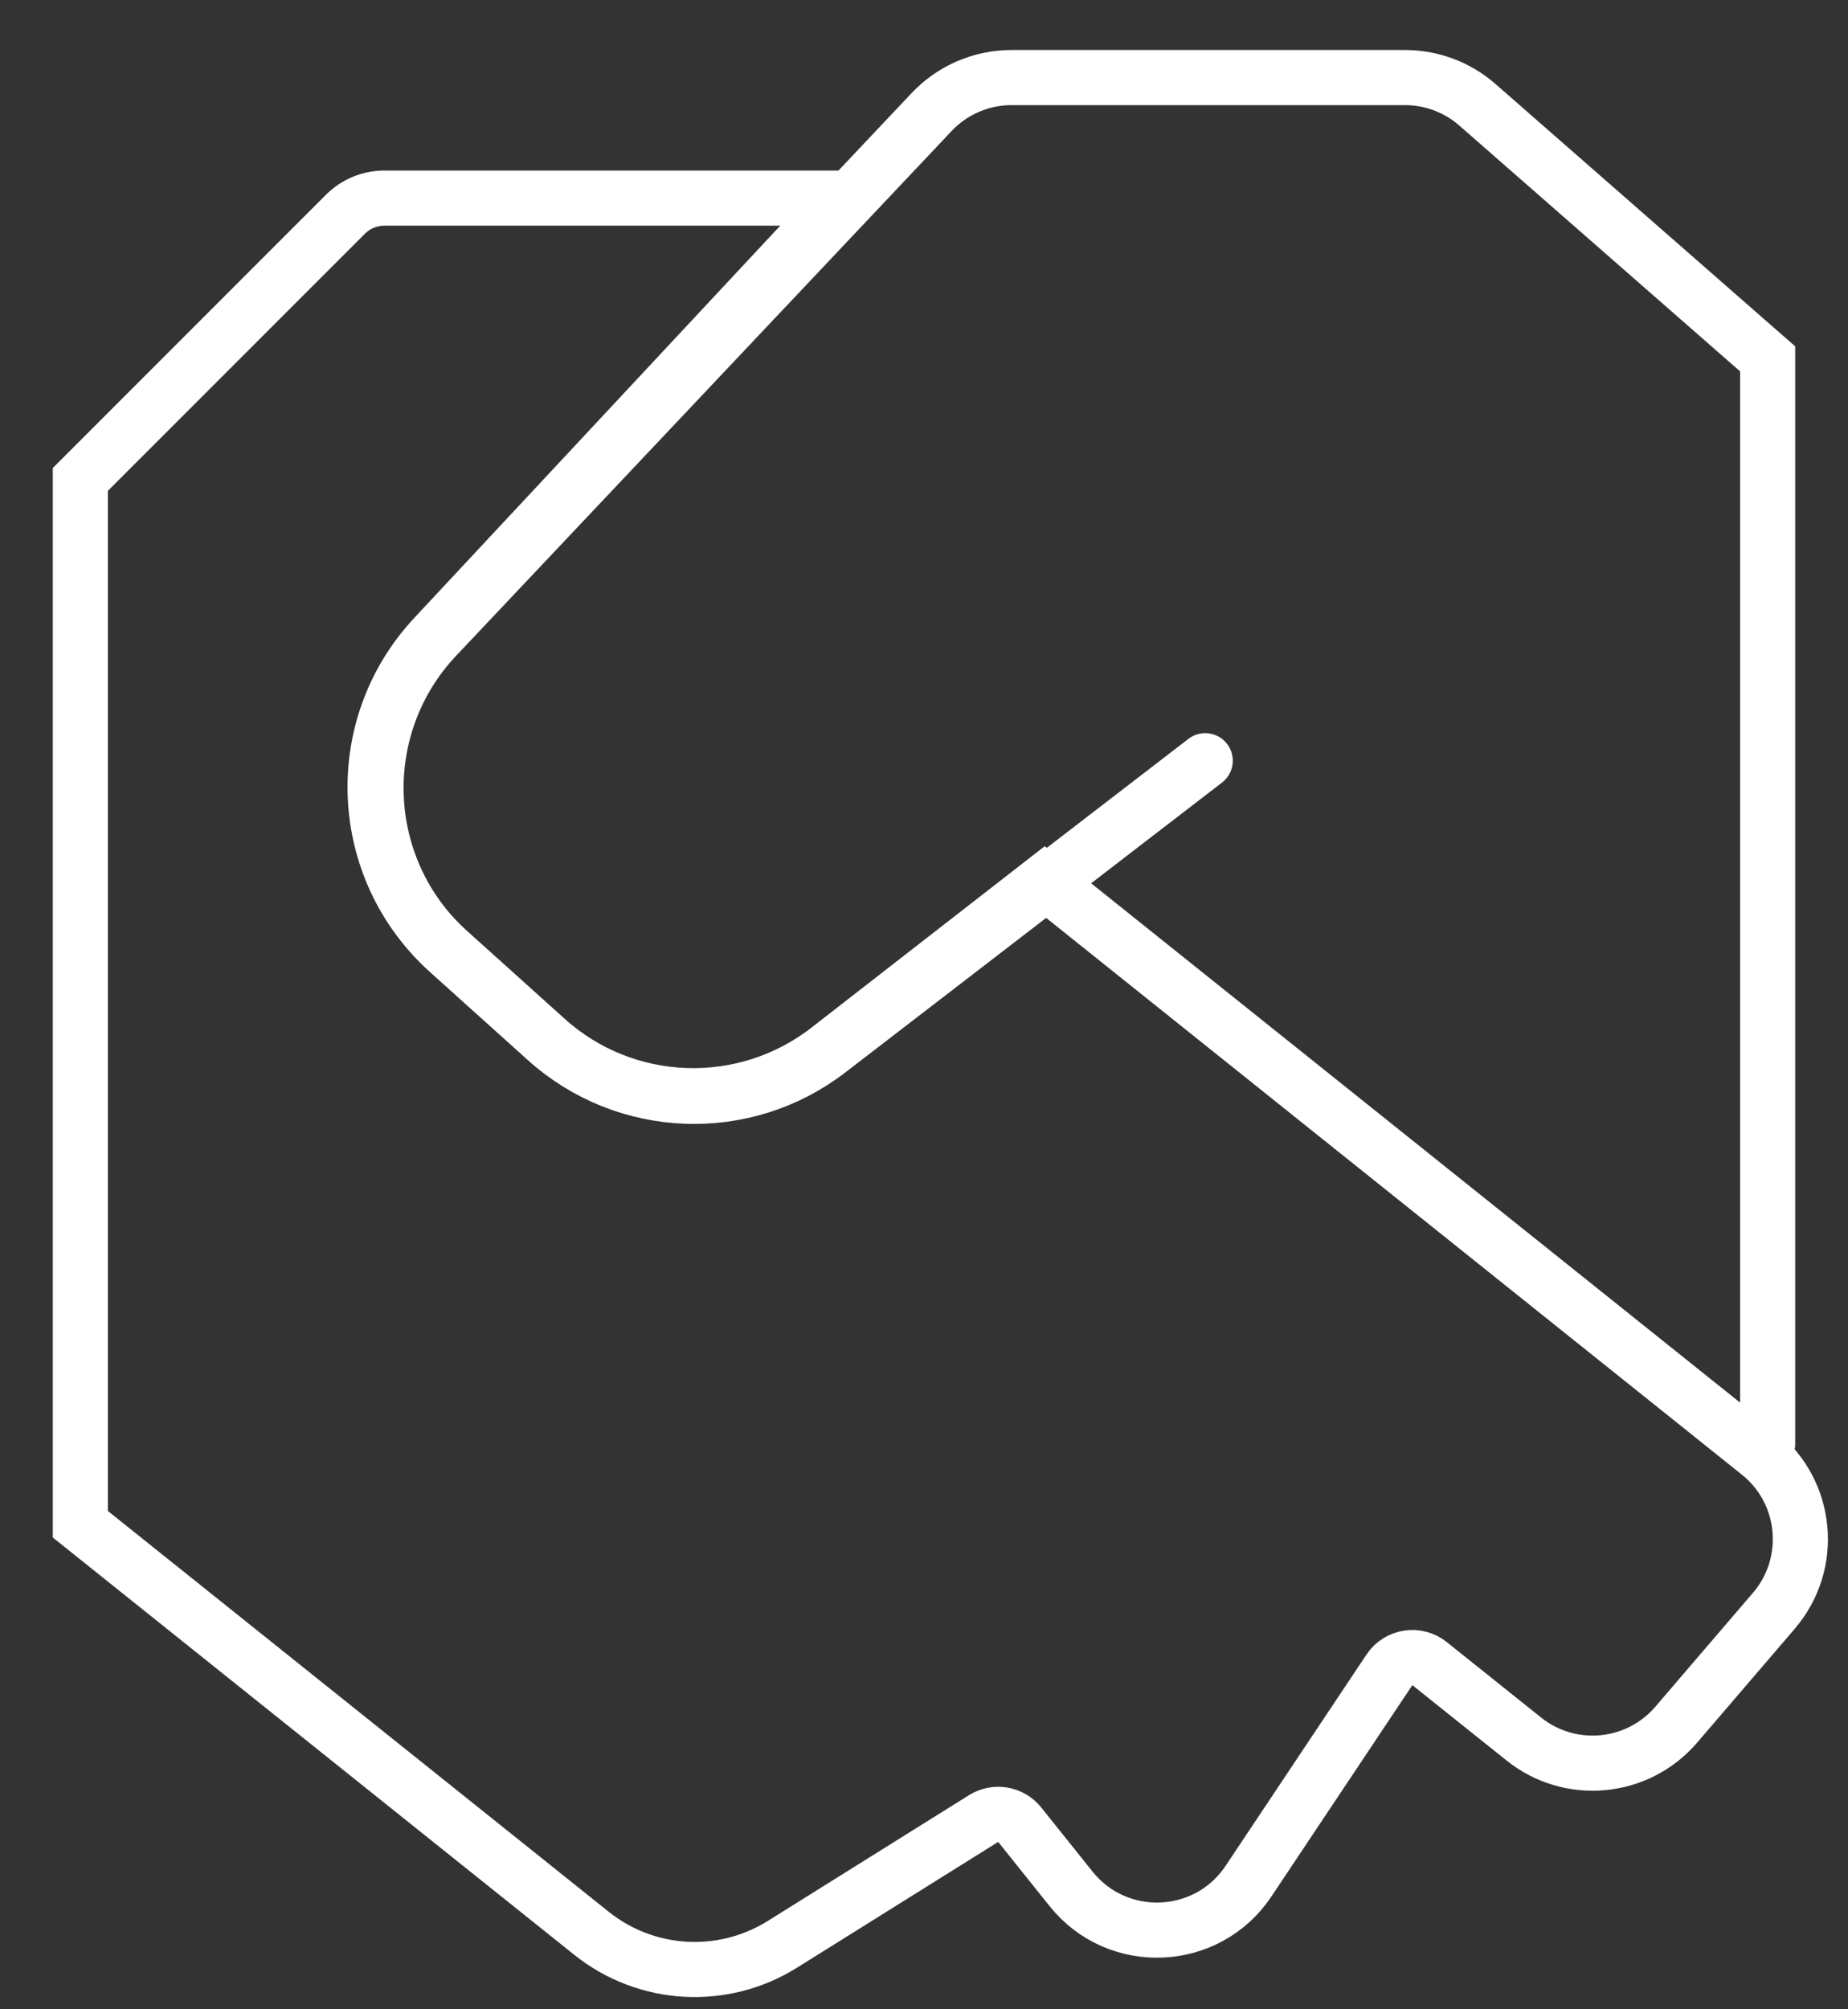
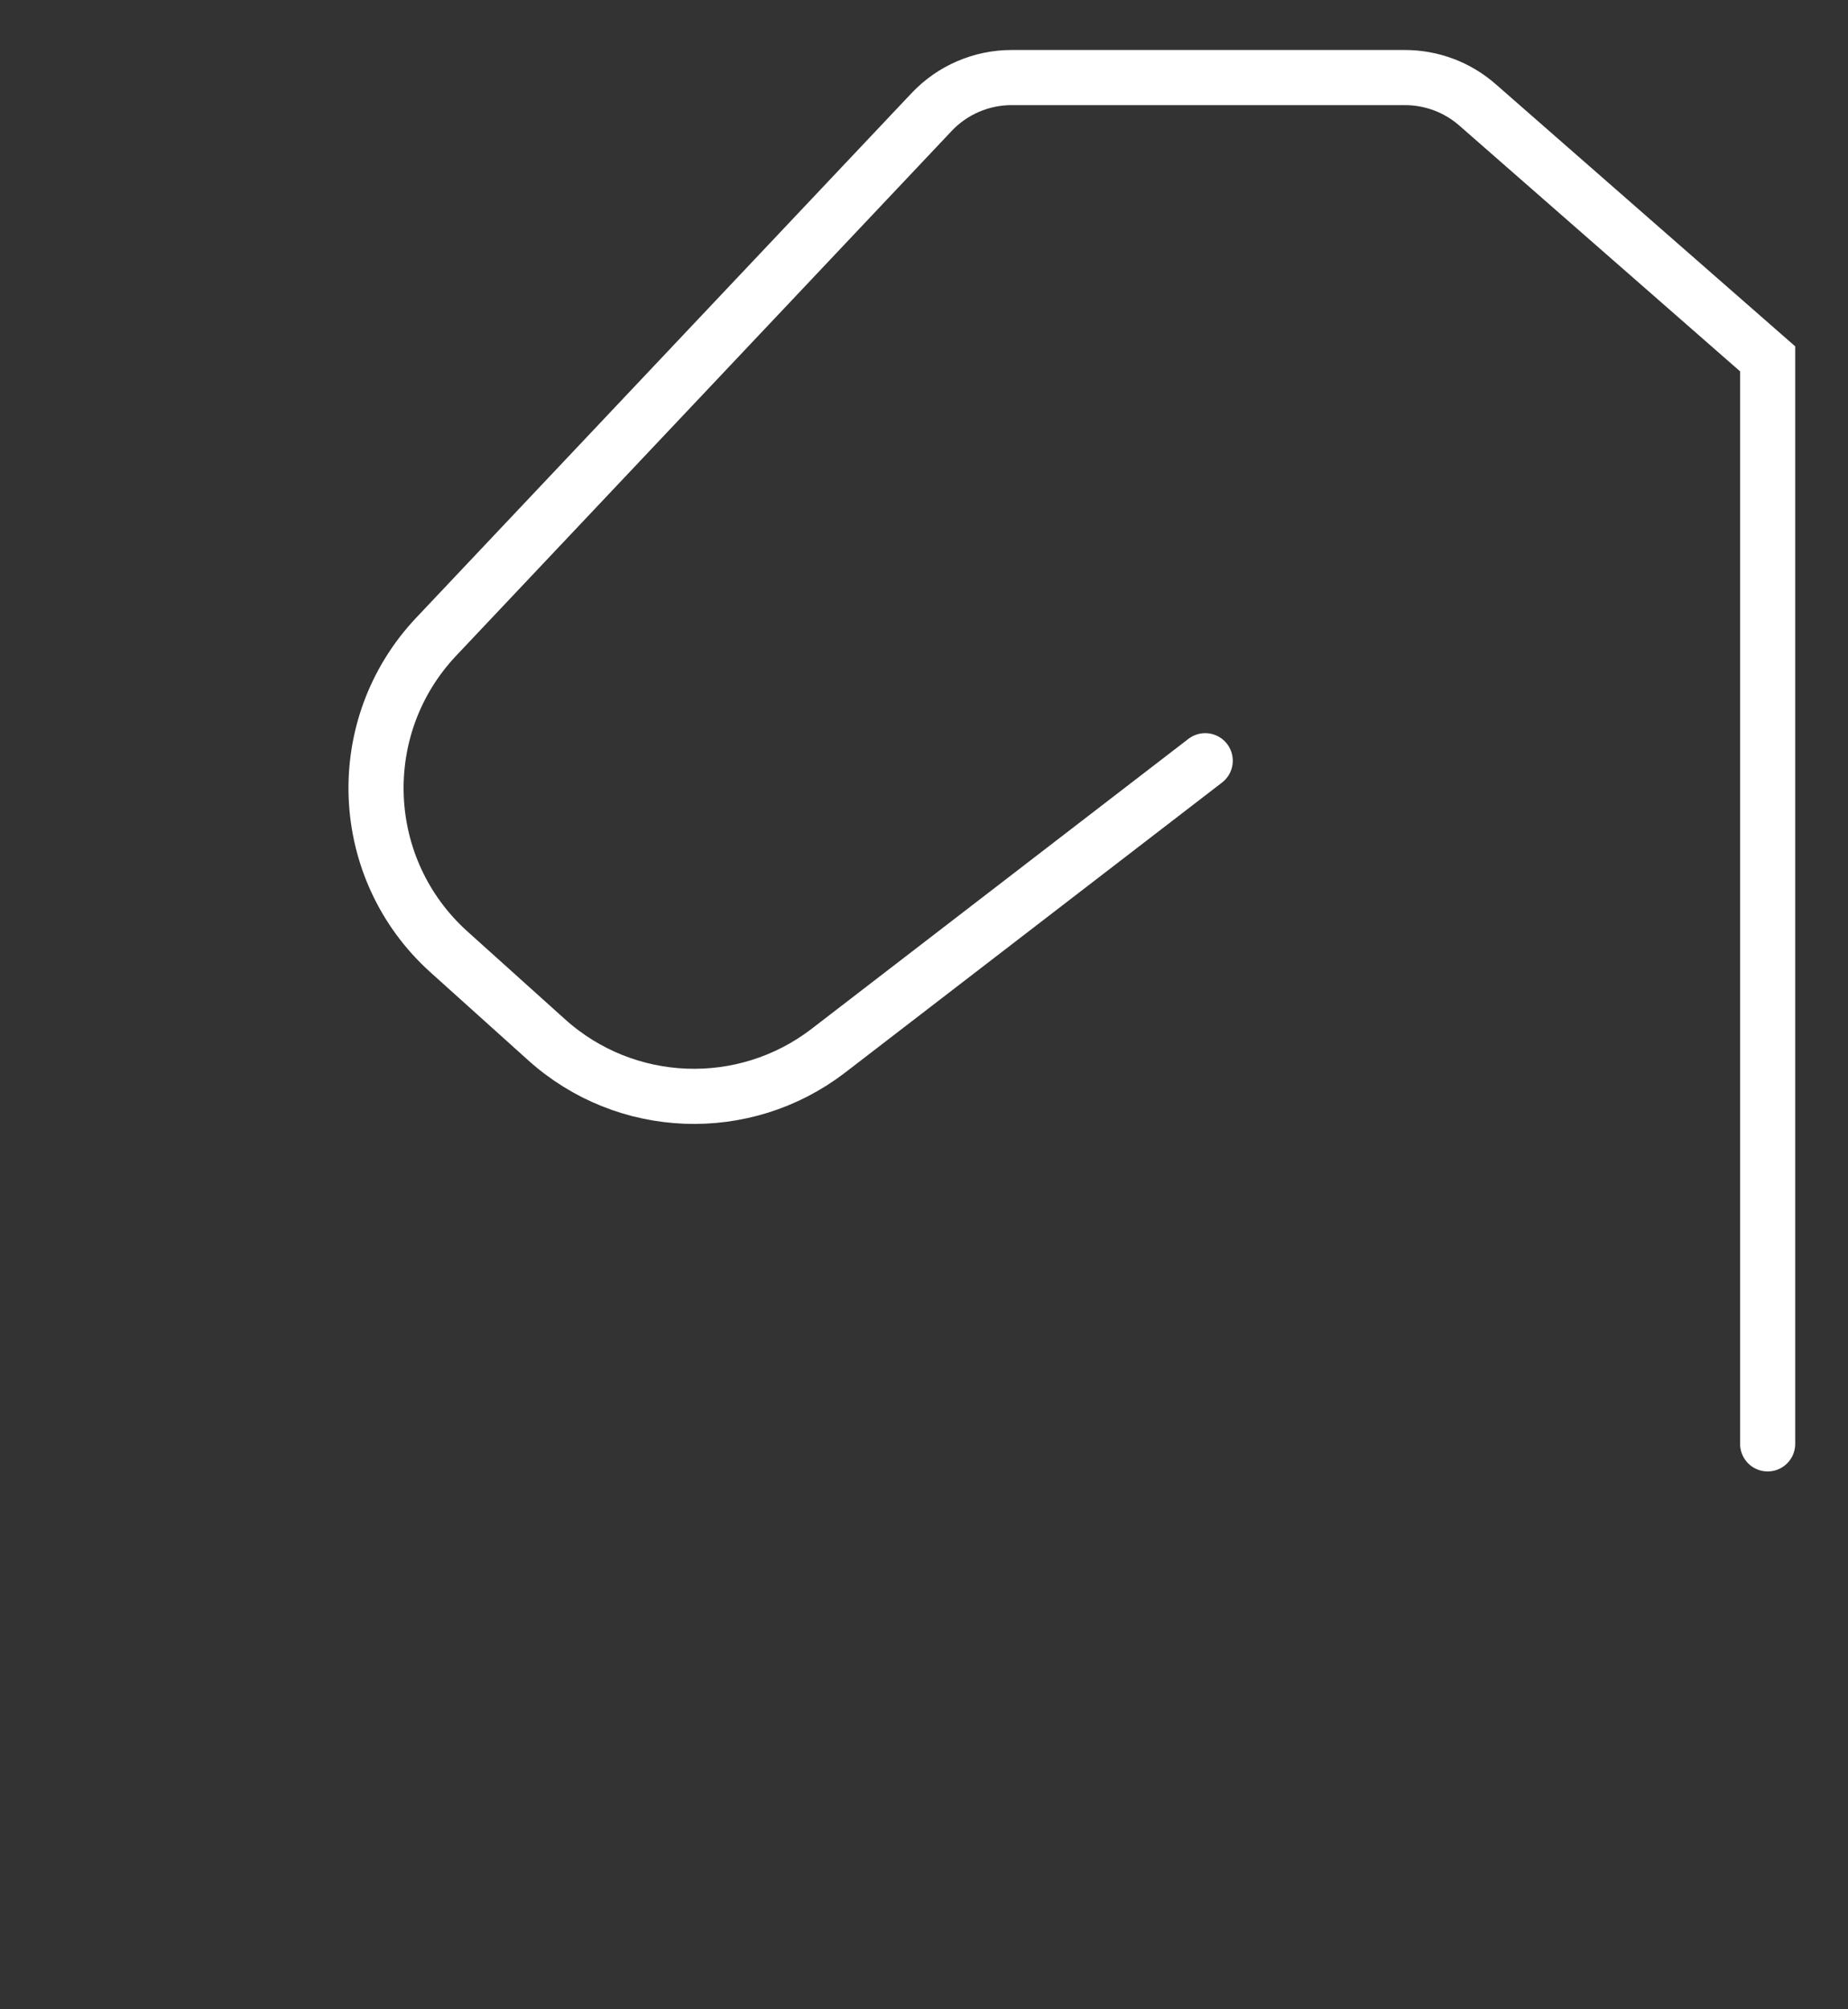
<svg xmlns="http://www.w3.org/2000/svg" width="23" height="25" viewBox="0 0 23 25" fill="none">
  <rect x="0" y="0" width="23" height="25" fill="#333333" stroke="none" />
  <g id="Group 1171276048">
-     <path id="Vector 2919" d="M4.784 2.465H10.5L5.406 7.923C4.359 9.045 4.436 10.807 5.576 11.833L6.794 12.929C7.781 13.818 9.264 13.871 10.312 13.055L13 10.965L21.892 18.079C22.498 18.563 22.582 19.453 22.077 20.042L20.863 21.458C20.382 22.02 19.542 22.099 18.965 21.637L17.792 20.699C17.635 20.573 17.404 20.609 17.293 20.776L15.54 23.404C15.026 24.177 13.908 24.225 13.329 23.5L12.691 22.703C12.582 22.567 12.389 22.535 12.241 22.627L9.737 24.192C8.996 24.655 8.043 24.6 7.361 24.054L1 18.965V5.965L4.299 2.666C4.428 2.537 4.602 2.465 4.784 2.465Z" stroke="white" stroke-width="0.686" />
    <path id="Vector 2920" d="M22 17.965V4.465L18.388 1.304C18.138 1.085 17.817 0.965 17.485 0.965H12.591C12.214 0.965 11.853 1.12 11.594 1.395L5.429 7.922C4.371 9.042 4.443 10.814 5.588 11.844L6.803 12.937C7.786 13.822 9.261 13.879 10.31 13.073L15 9.465" stroke="white" stroke-width="0.686" stroke-linecap="round" />
  </g>
</svg>